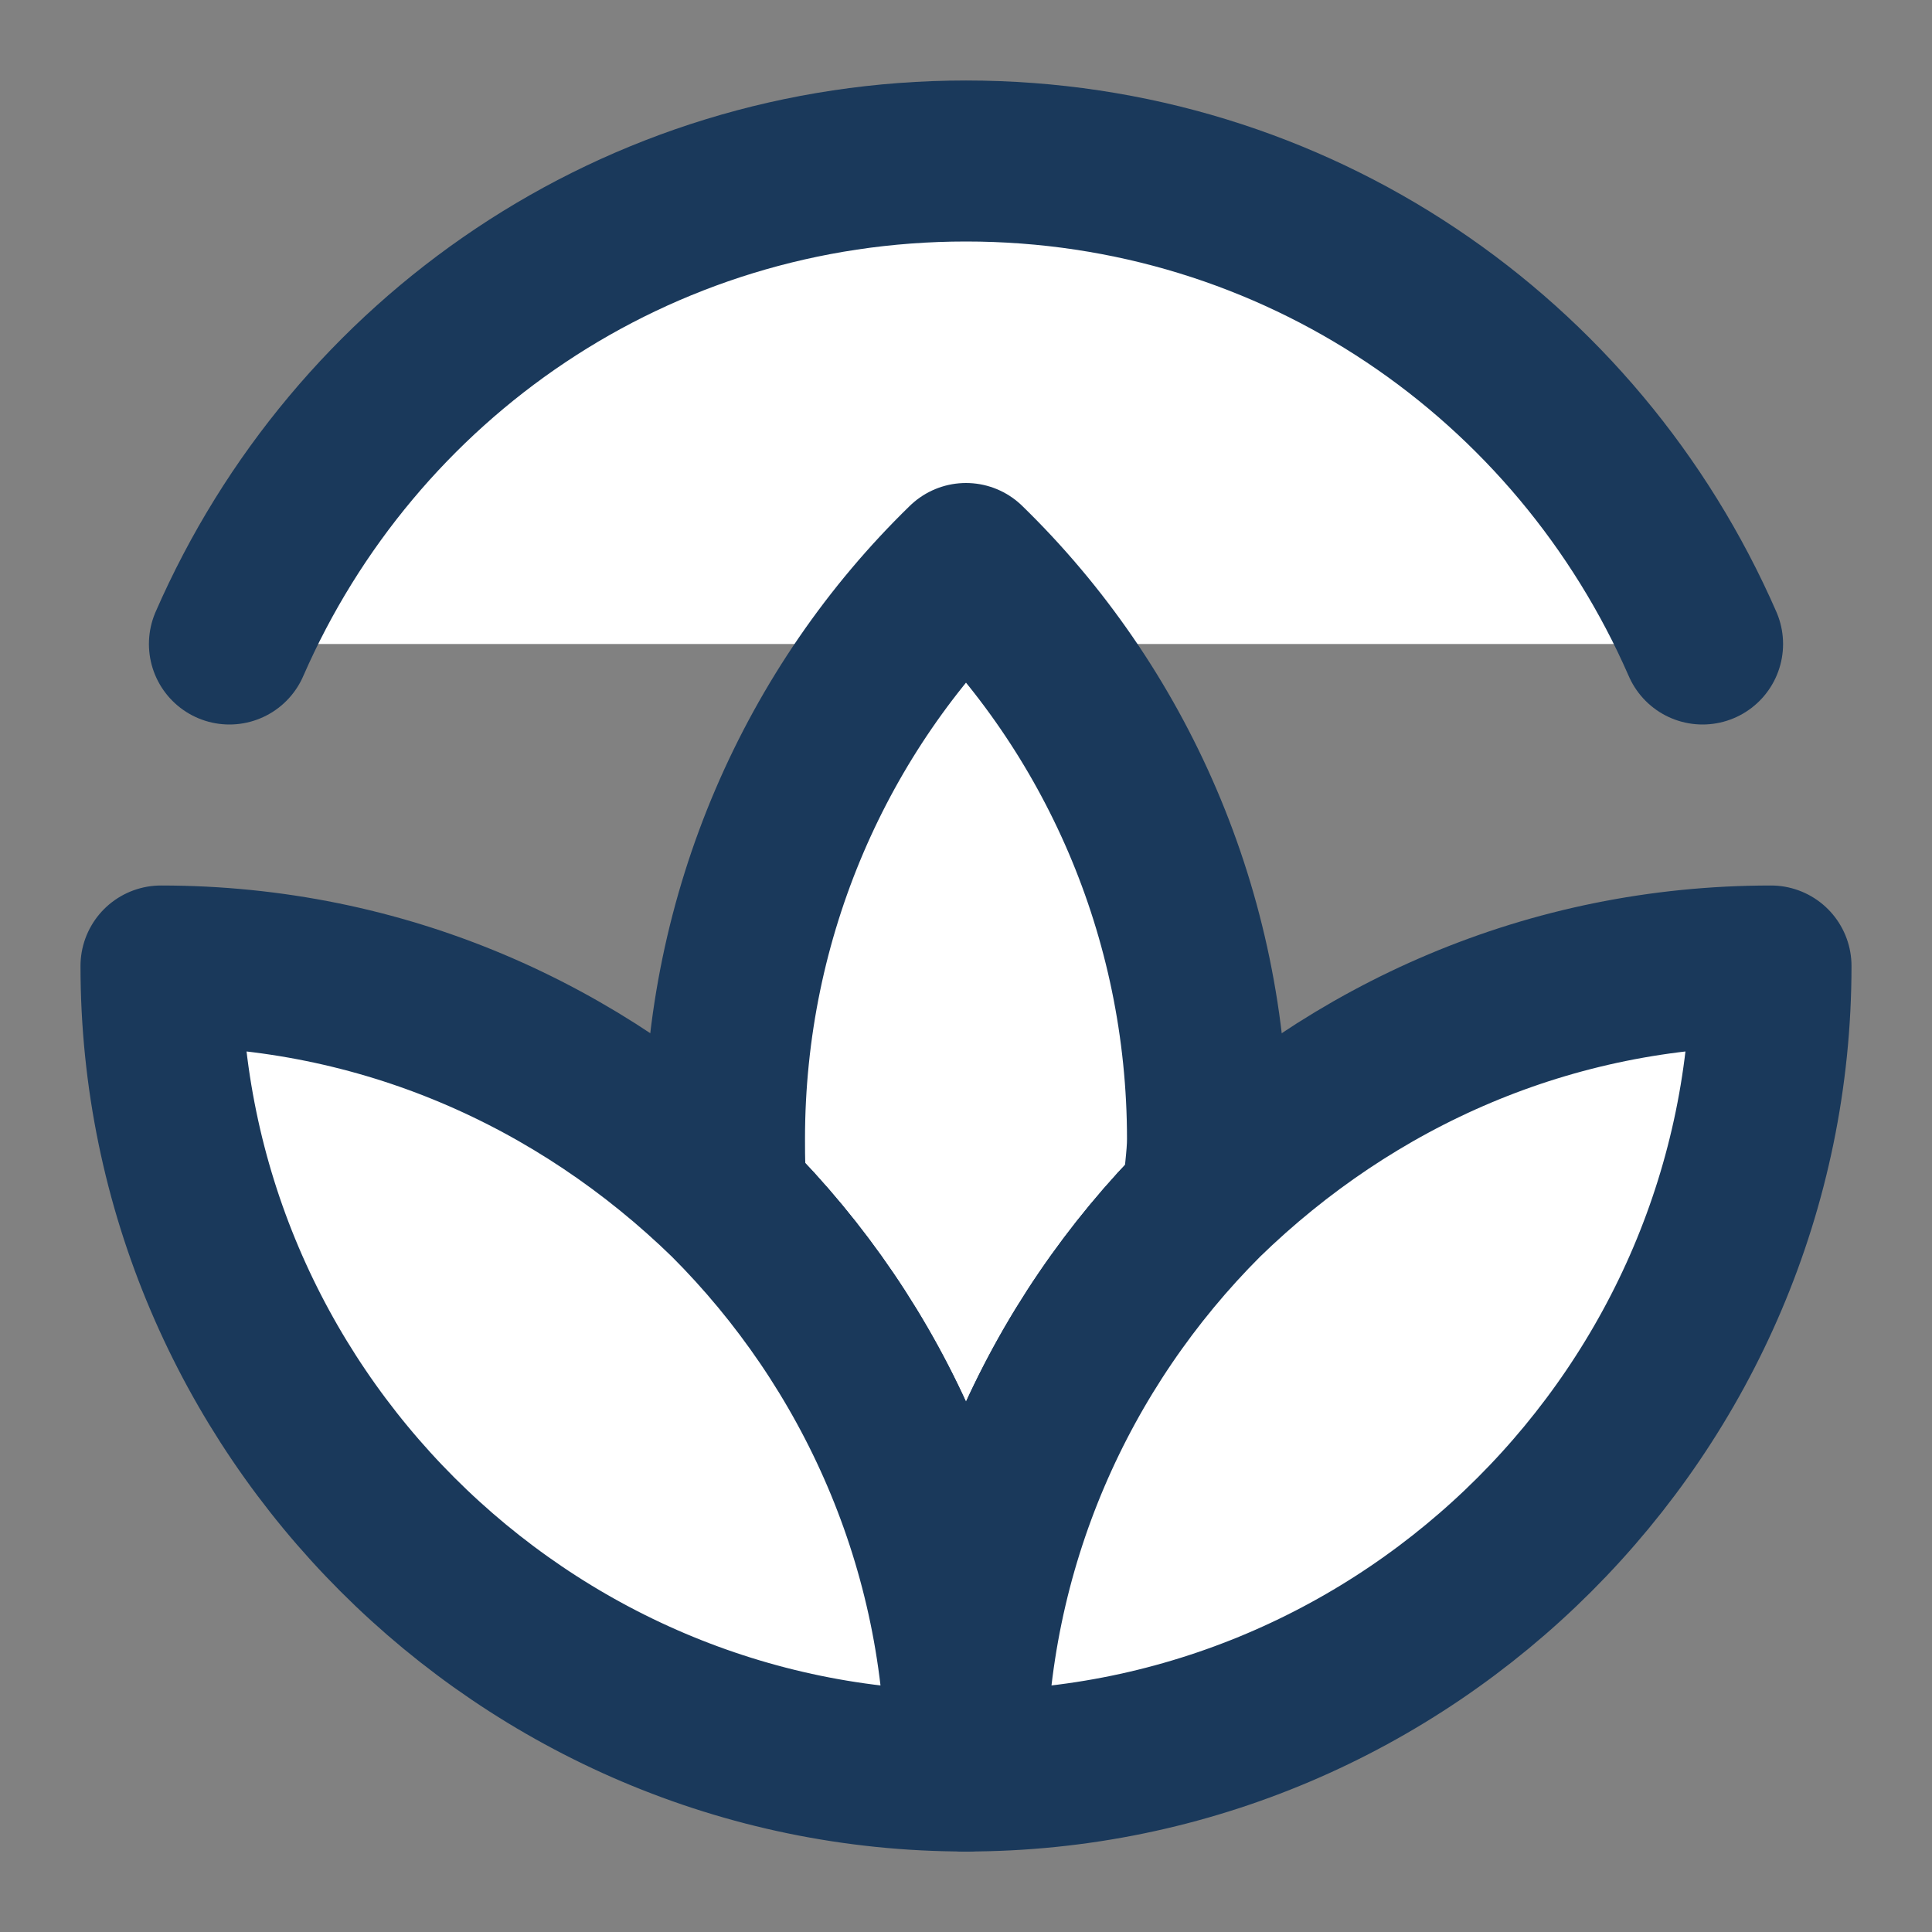
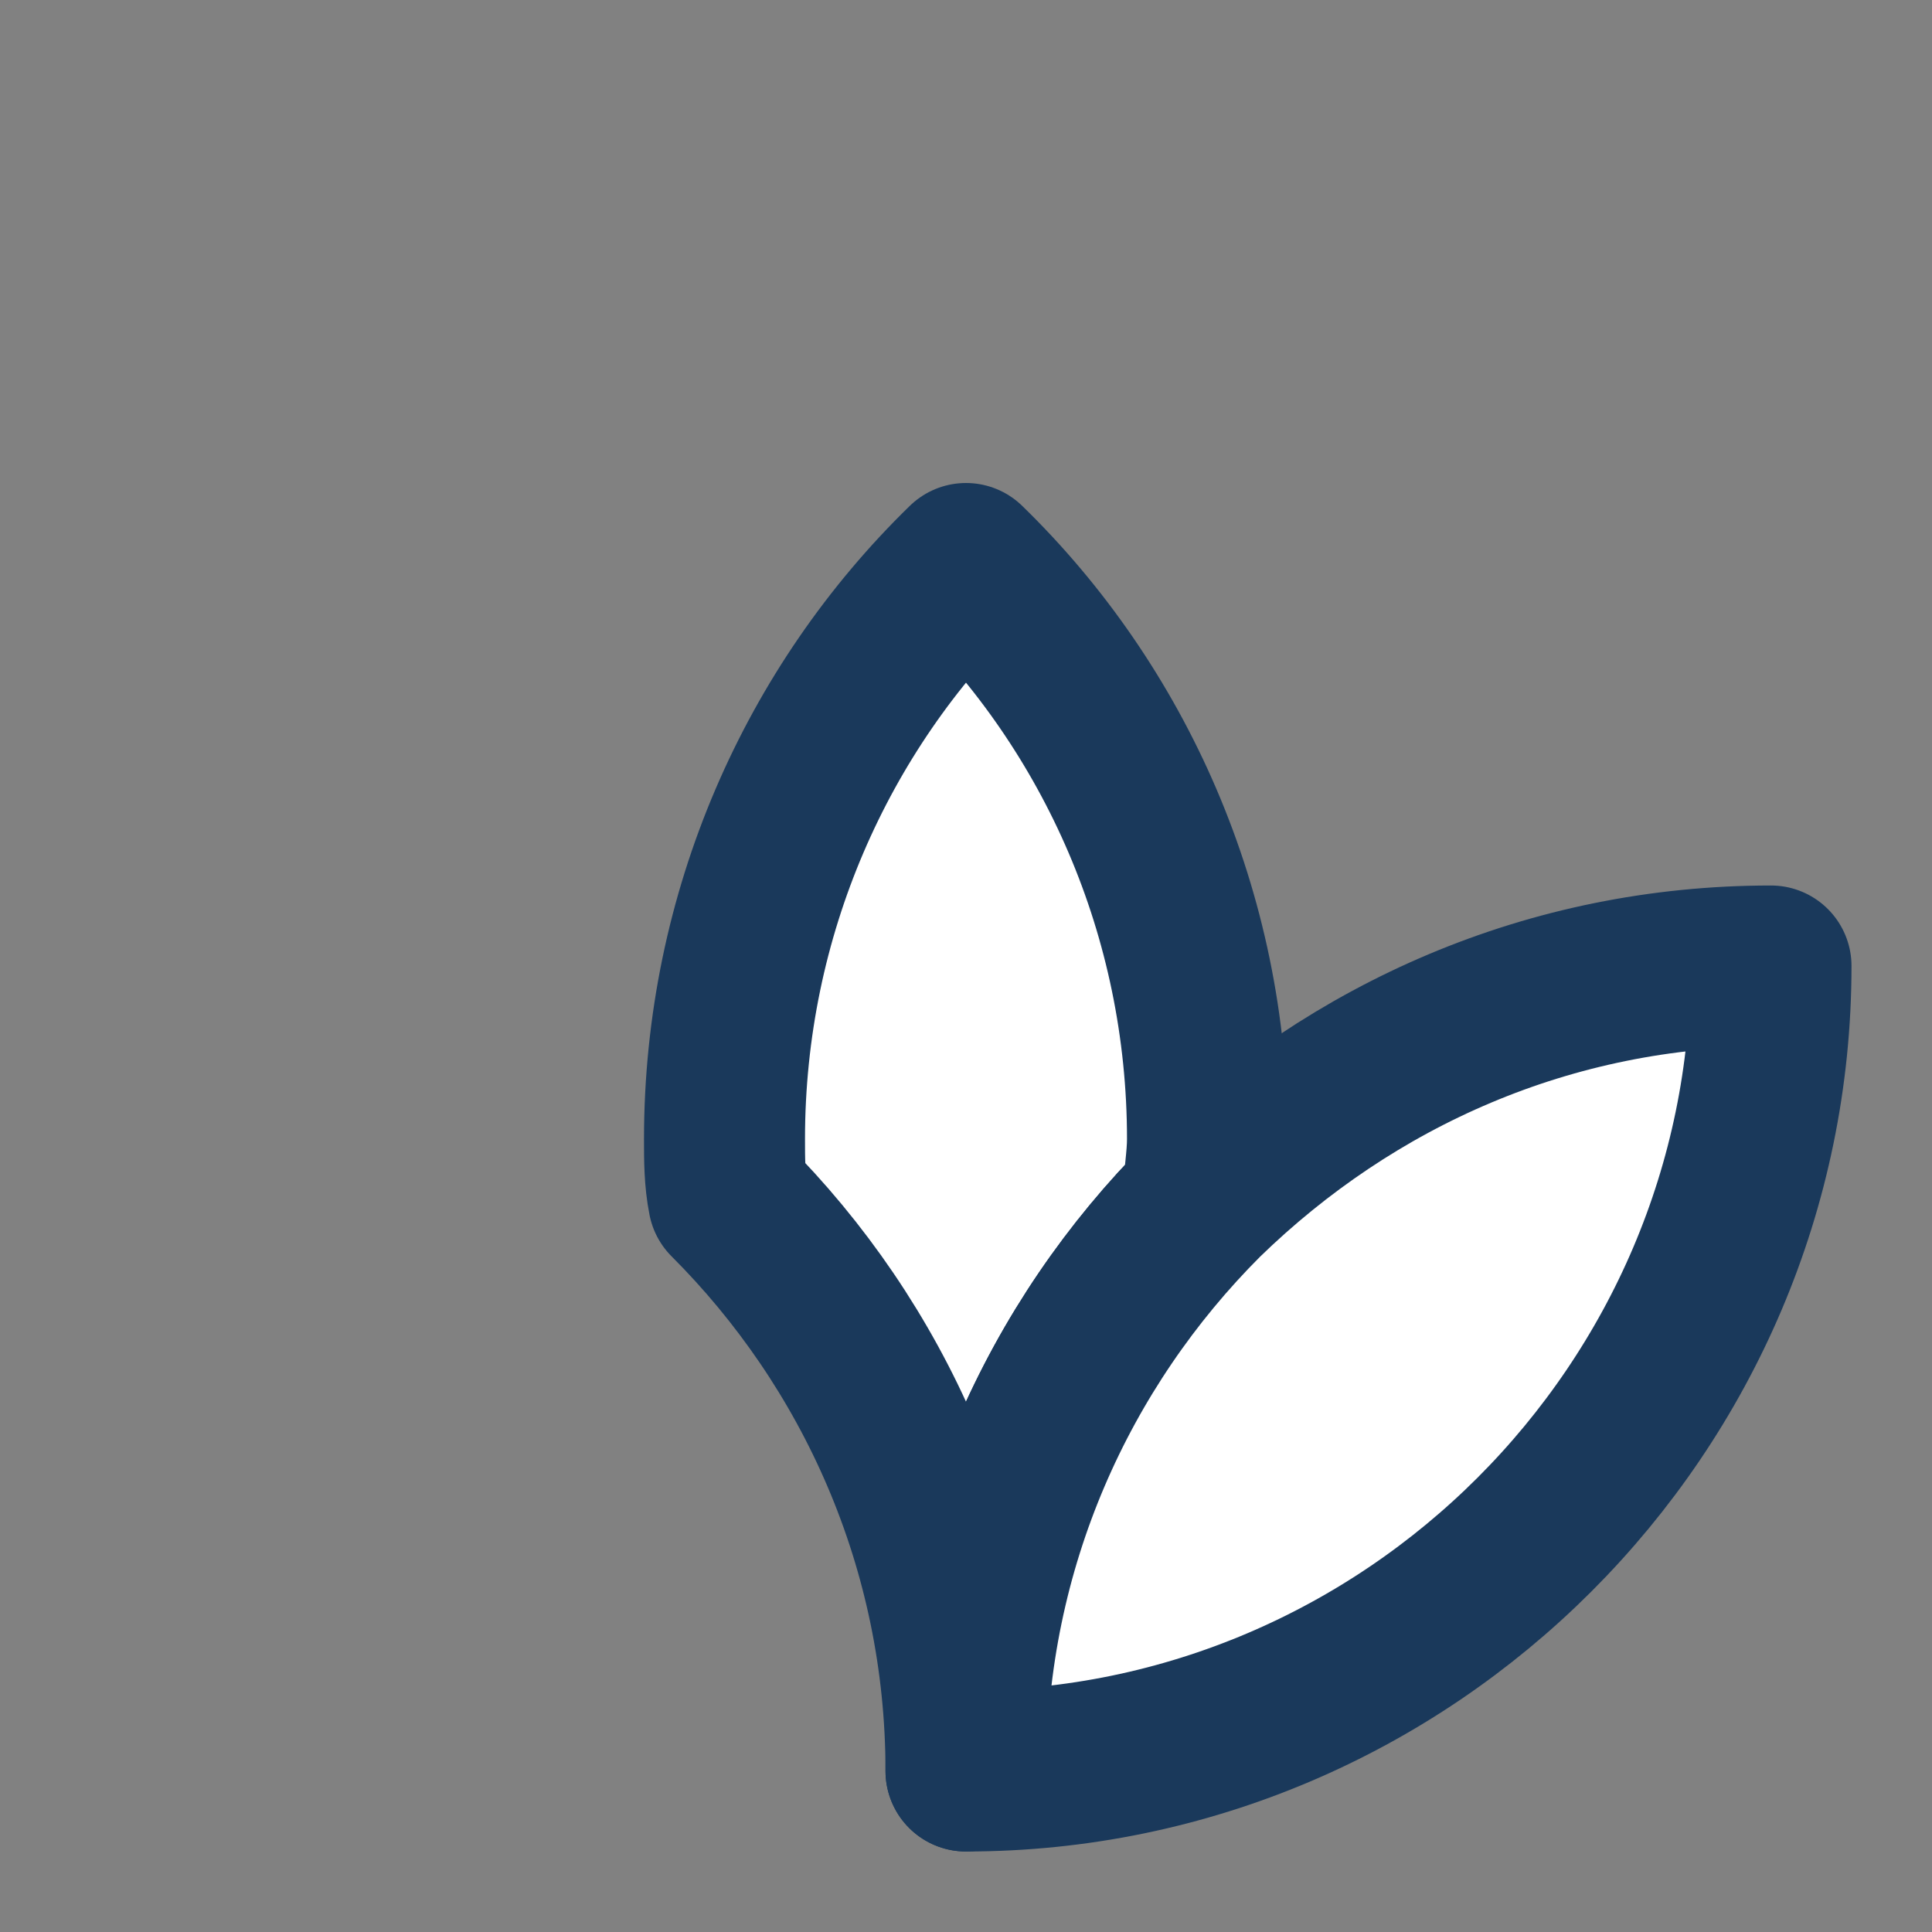
<svg xmlns="http://www.w3.org/2000/svg" version="1.1" id="Layer_1" x="0px" y="0px" viewBox="0 0 48 48" style="enable-background:new 0 0 48 48;" xml:space="preserve">
  <rect x="0" y="0" width="48" height="48" fill="#808080" stroke="none" />
  <style type="text/css">
	.st0{fill:#FFFFFF;fill-opacity:1.000000e-02;}
	.st1{fill:#FFFFFF;stroke:#1A395B;stroke-width:4;stroke-linecap:round;stroke-linejoin:round;}
</style>
  <path class="st0" d="M0,0h48v48H0V0z" />
  <g>
-     <path class="st1" d="M42.3,16C39.2,8.9,32.2,4,24,4S8.8,8.9,5.7,16" />
    <path class="st1" d="M24,14c-3.7,3.6-6,8.7-6,14.3c0,0.5,0,1,0.1,1.5C21.7,33.4,24,38.4,24,44c0-5.6,2.3-10.6,5.9-14.2   c0-0.5,0.1-1,0.1-1.5C30,22.7,27.7,17.6,24,14z" />
-     <path class="st1" d="M4,24c0,11,9,20,20,20c0-5.6-2.3-10.6-5.9-14.2C14.4,26.2,9.5,24,4,24z" />
    <path class="st1" d="M44,24c0,11-9,20-20,20c0-5.6,2.3-10.6,5.9-14.2C33.6,26.2,38.5,24,44,24z" />
  </g>
</svg>